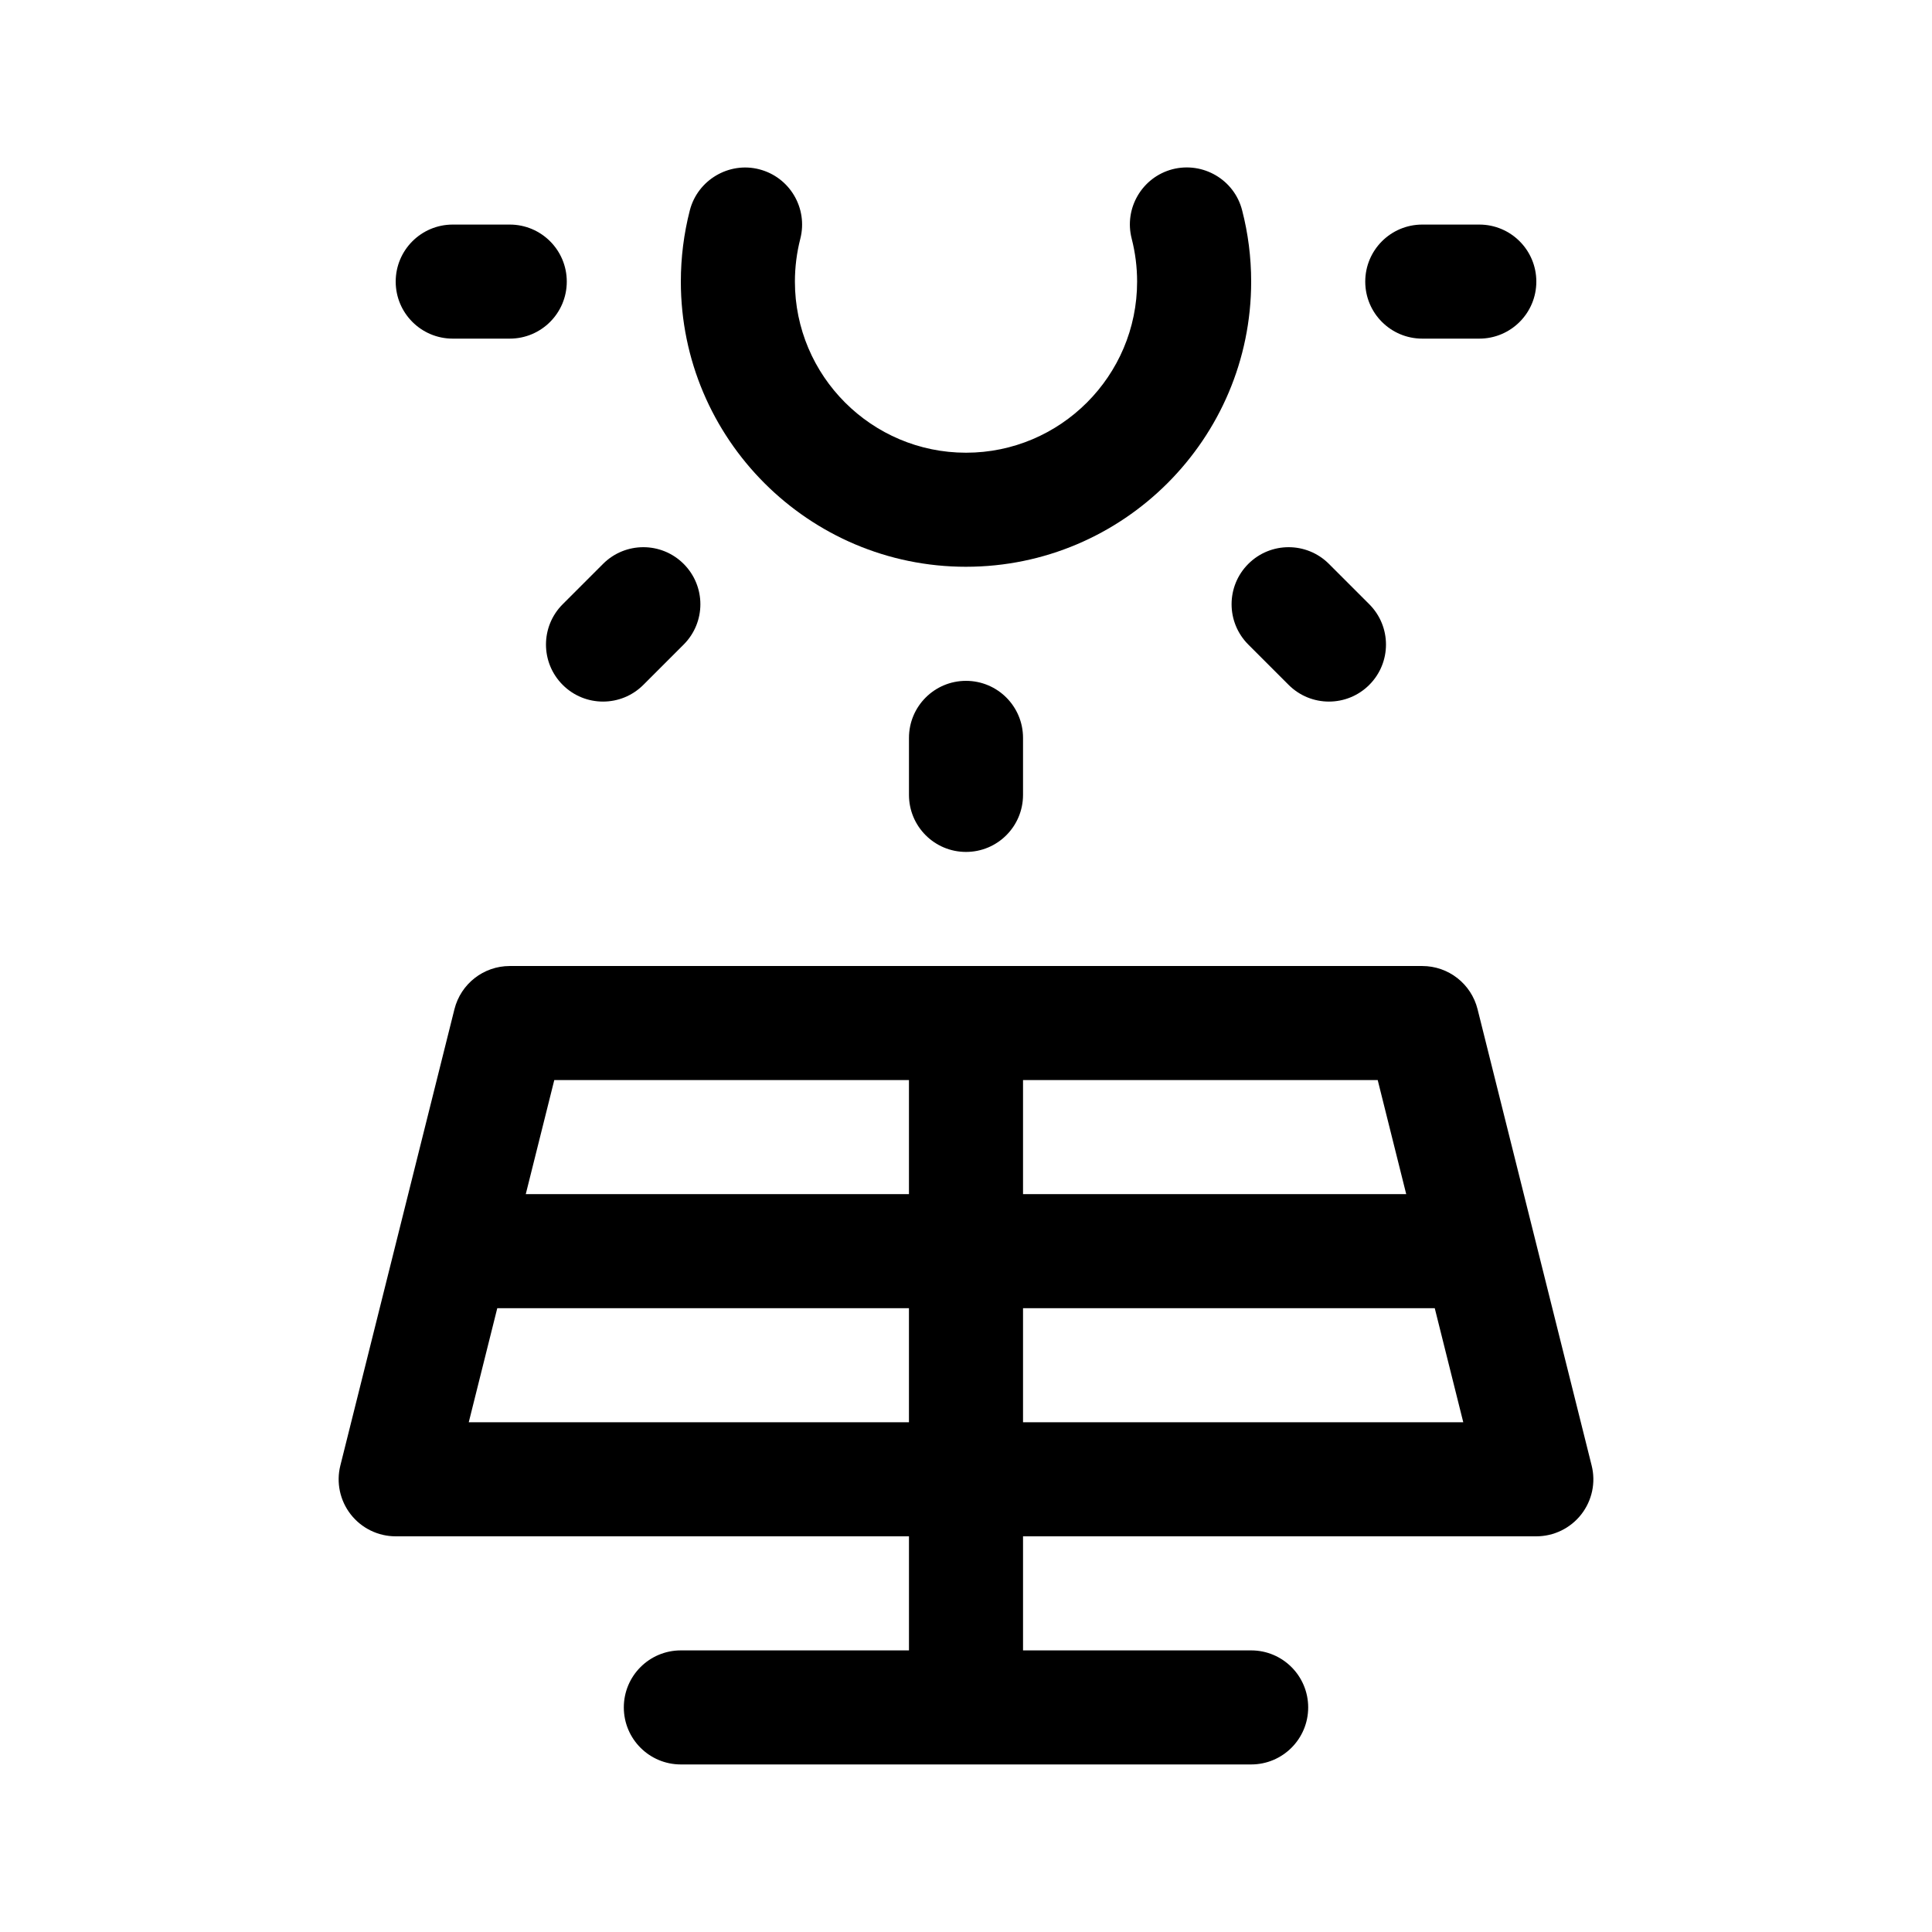
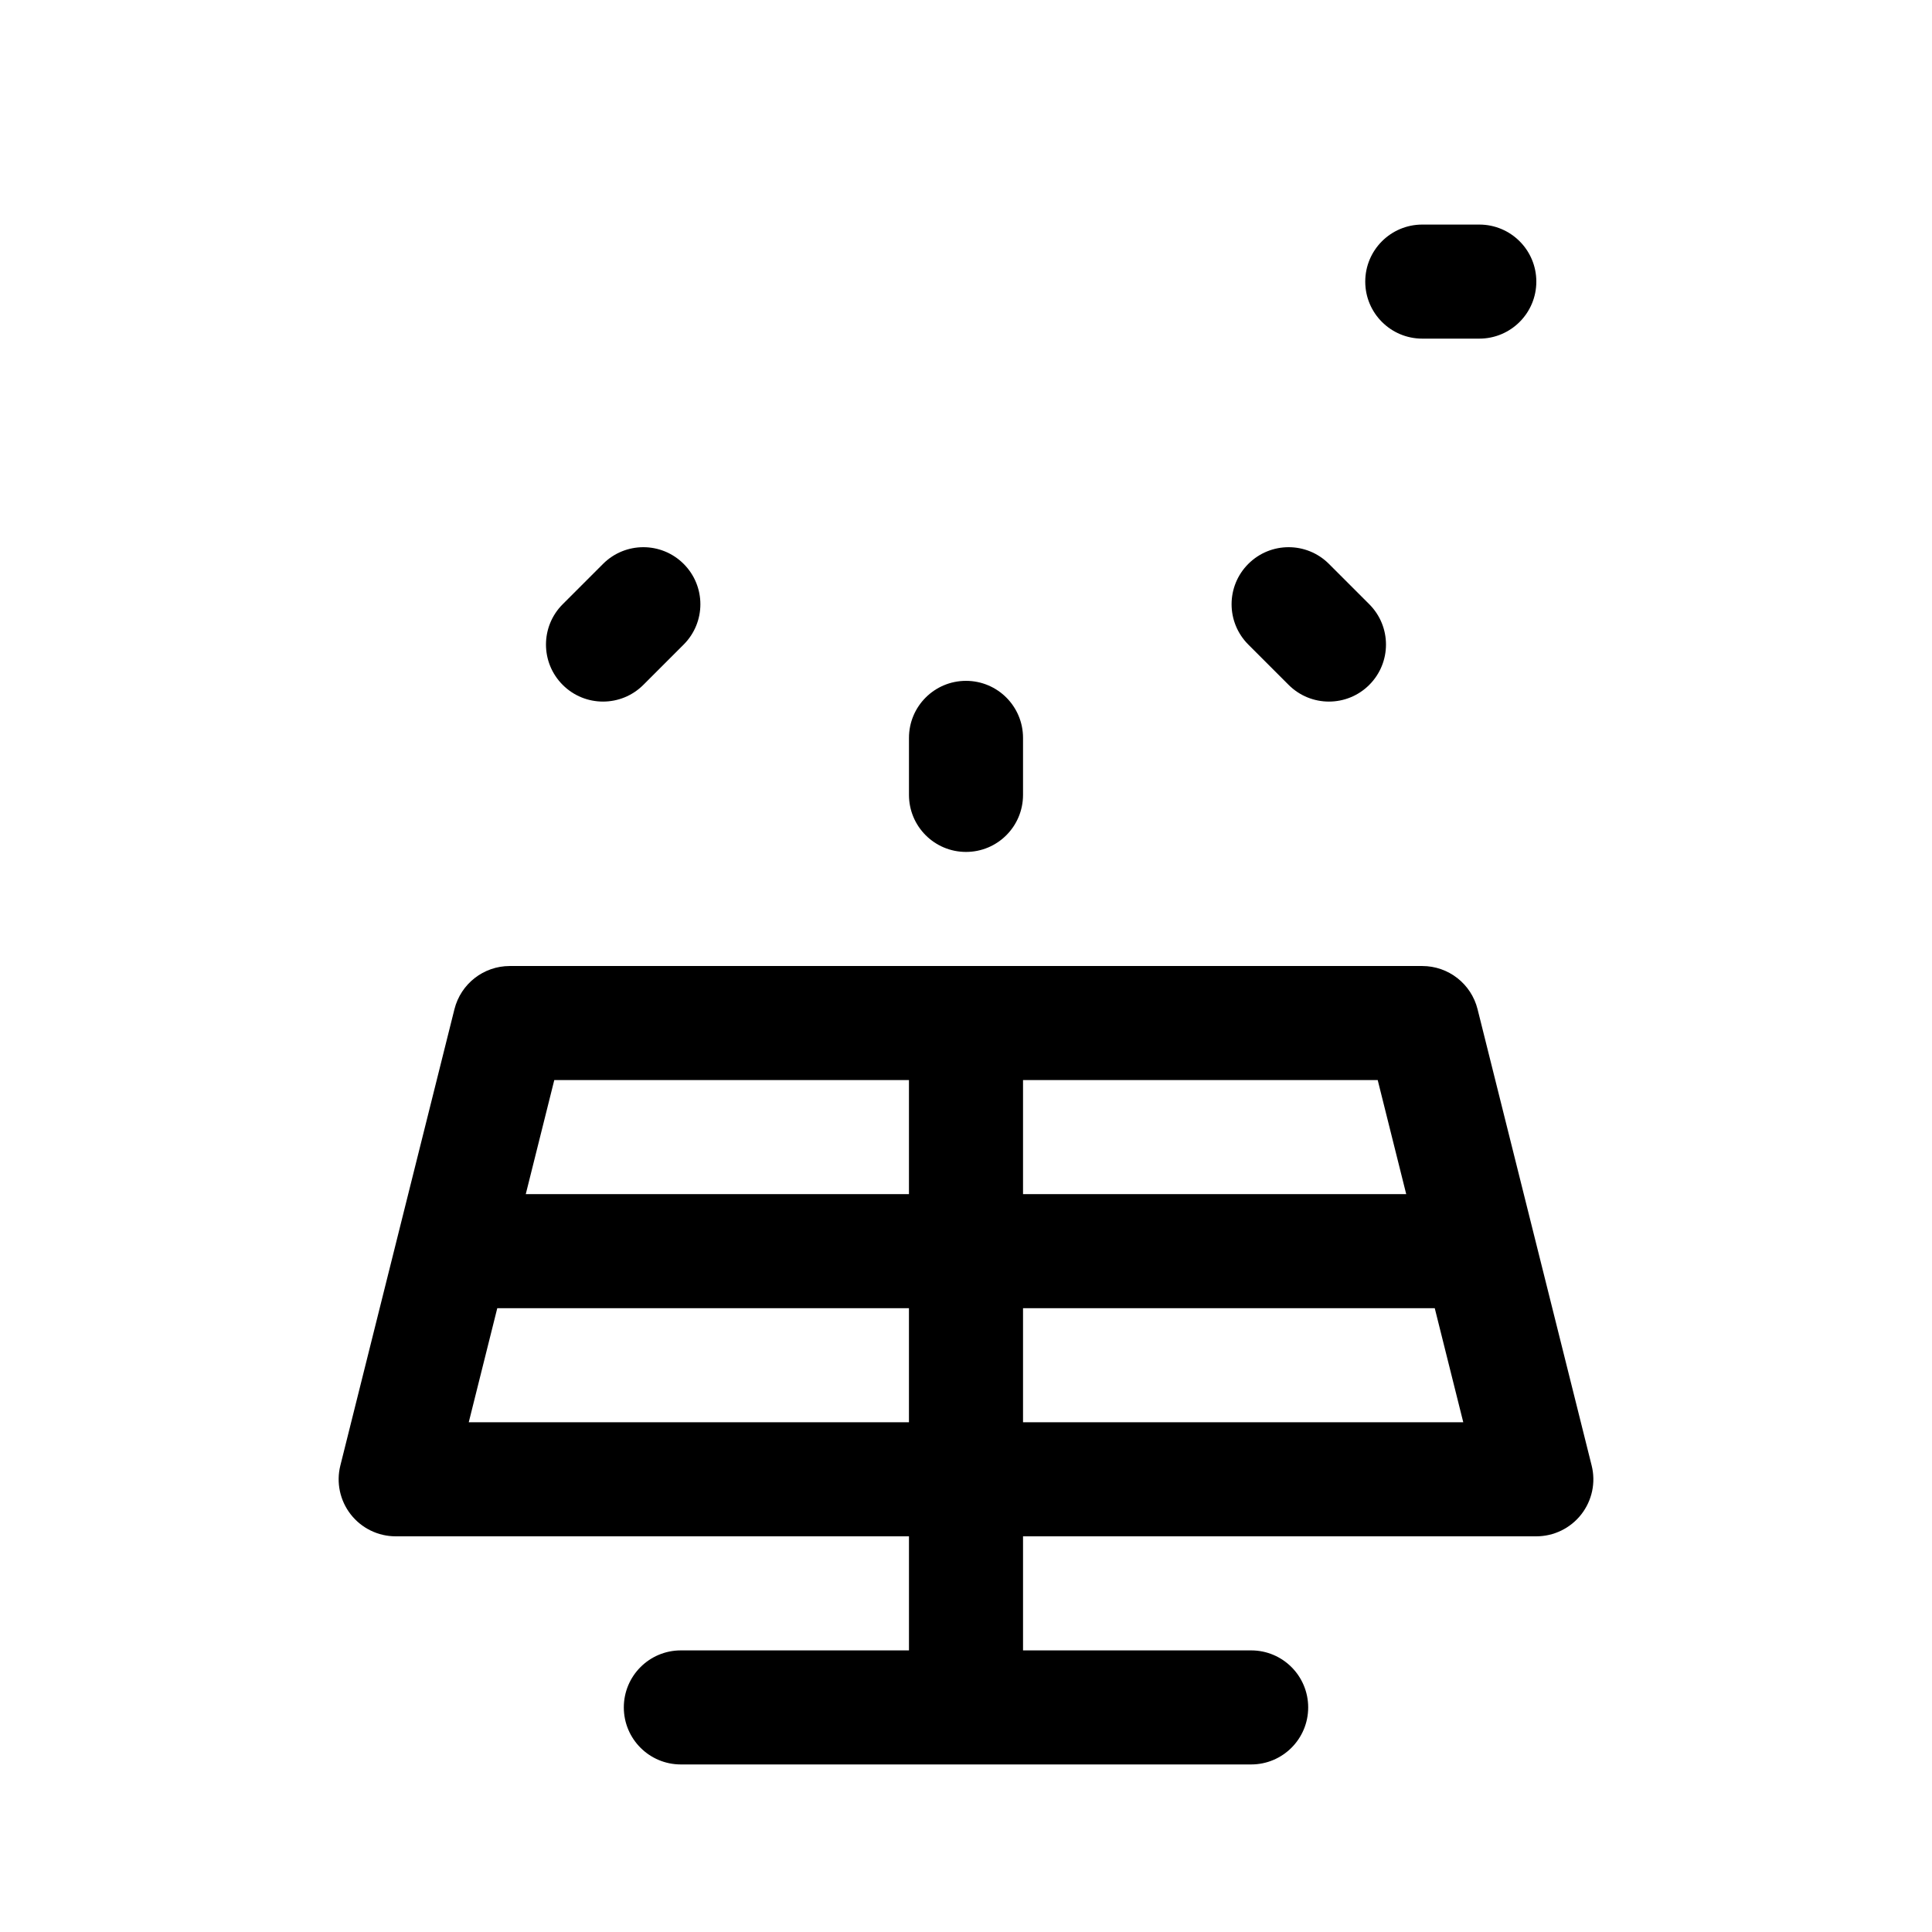
<svg xmlns="http://www.w3.org/2000/svg" fill="#000000" width="800px" height="800px" version="1.1" viewBox="144 144 512 512">
  <g>
    <path d="m565.8 532.36-30.23-120.91c-1.68-6.723-7.715-11.445-14.652-11.445h-241.83c-6.938 0-12.973 4.727-14.656 11.445l-30.23 120.91c-1.137 4.516-0.117 9.301 2.746 12.969 2.863 3.668 7.262 5.812 11.91 5.812h136.03v30.23h-60.457c-8.352 0-15.113 6.766-15.113 15.113s6.762 15.113 15.113 15.113h151.14c8.352 0 15.113-6.766 15.113-15.113s-6.762-15.113-15.113-15.113h-60.457v-30.23h136.03c4.648 0 9.047-2.144 11.91-5.812s3.887-8.453 2.746-12.969zm-49.137-71.902h-101.55v-30.23h93.992zm-131.78-30.23v30.23h-101.55l7.559-30.23zm-116.66 90.688 7.559-30.23h109.1v30.23zm146.89 0v-30.23h109.11l7.559 30.23z" />
    <path d="m400 369.77c-8.352 0-15.113-6.766-15.113-15.113v-15.113c0-8.348 6.762-15.113 15.113-15.113s15.113 6.766 15.113 15.113v15.113c0 8.348-6.762 15.113-15.113 15.113z" />
    <path d="m293.12 325.5c-5.906-5.906-5.906-15.469 0-21.371l10.688-10.688c5.906-5.906 15.469-5.906 21.371 0 5.906 5.906 5.906 15.469 0 21.371l-10.688 10.688c-5.906 5.902-15.469 5.902-21.371 0z" />
    <path d="m485.5 325.5-10.688-10.688c-5.906-5.906-5.906-15.469 0-21.371 5.906-5.906 15.469-5.906 21.371 0l10.688 10.688c5.906 5.906 5.906 15.469 0 21.371-5.902 5.902-15.465 5.902-21.371 0z" />
    <path d="m536.03 233.74h-15.113c-8.352 0-15.113-6.766-15.113-15.113s6.762-15.113 15.113-15.113h15.113c8.352 0 15.113 6.766 15.113 15.113s-6.762 15.113-15.113 15.113z" />
-     <path d="m279.09 233.74h-15.113c-8.352 0-15.113-6.766-15.113-15.113s6.762-15.113 15.113-15.113h15.113c8.352 0 15.113 6.766 15.113 15.113s-6.762 15.113-15.113 15.113z" />
-     <path d="m400 294.2c-41.672 0-75.57-33.902-75.57-75.57 0-6.379 0.797-12.723 2.379-18.879 2.082-8.098 10.434-12.953 18.391-10.887 8.086 2.074 12.957 10.309 10.891 18.398-0.945 3.699-1.434 7.519-1.434 11.367 0 25.004 20.34 45.344 45.344 45.344s45.344-20.34 45.344-45.344c0-3.859-0.488-7.684-1.43-11.355-2.098-8.082 2.762-16.332 10.832-18.43 8.062-2.051 16.34 2.766 18.418 10.844 1.594 6.148 2.406 12.52 2.406 18.941 0 41.668-33.902 75.57-75.57 75.57z" />
  </g>
</svg>